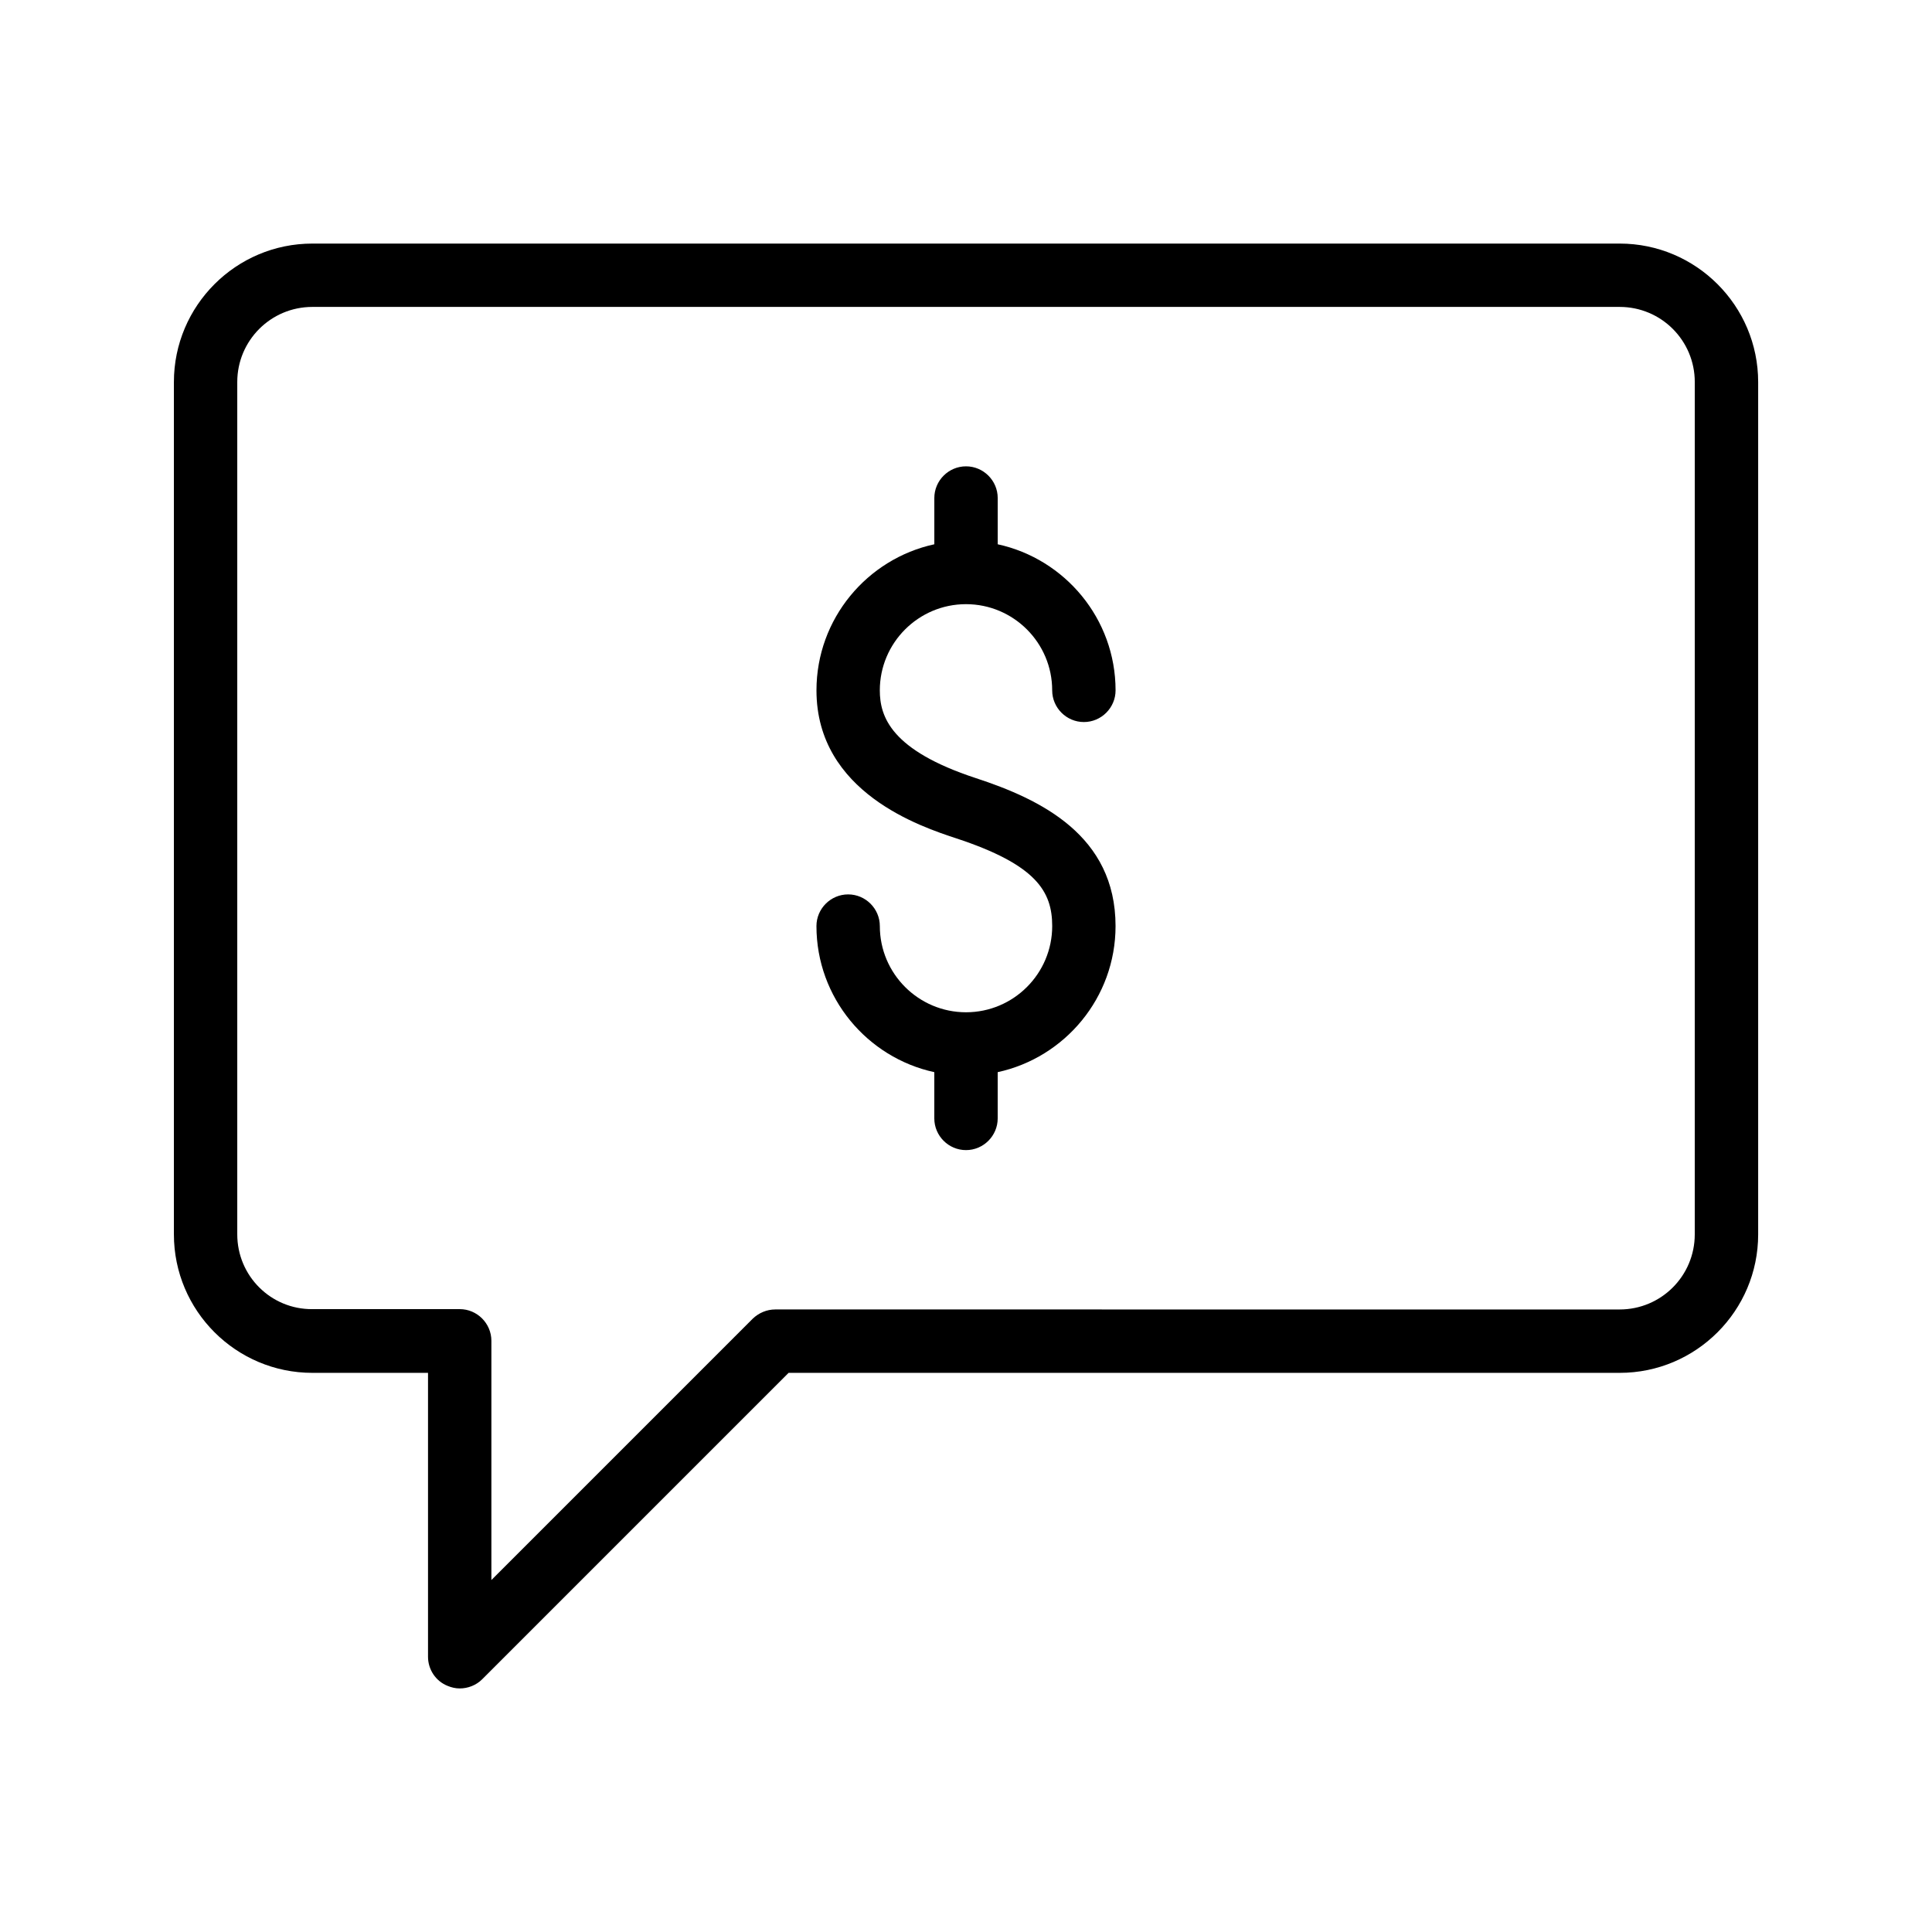
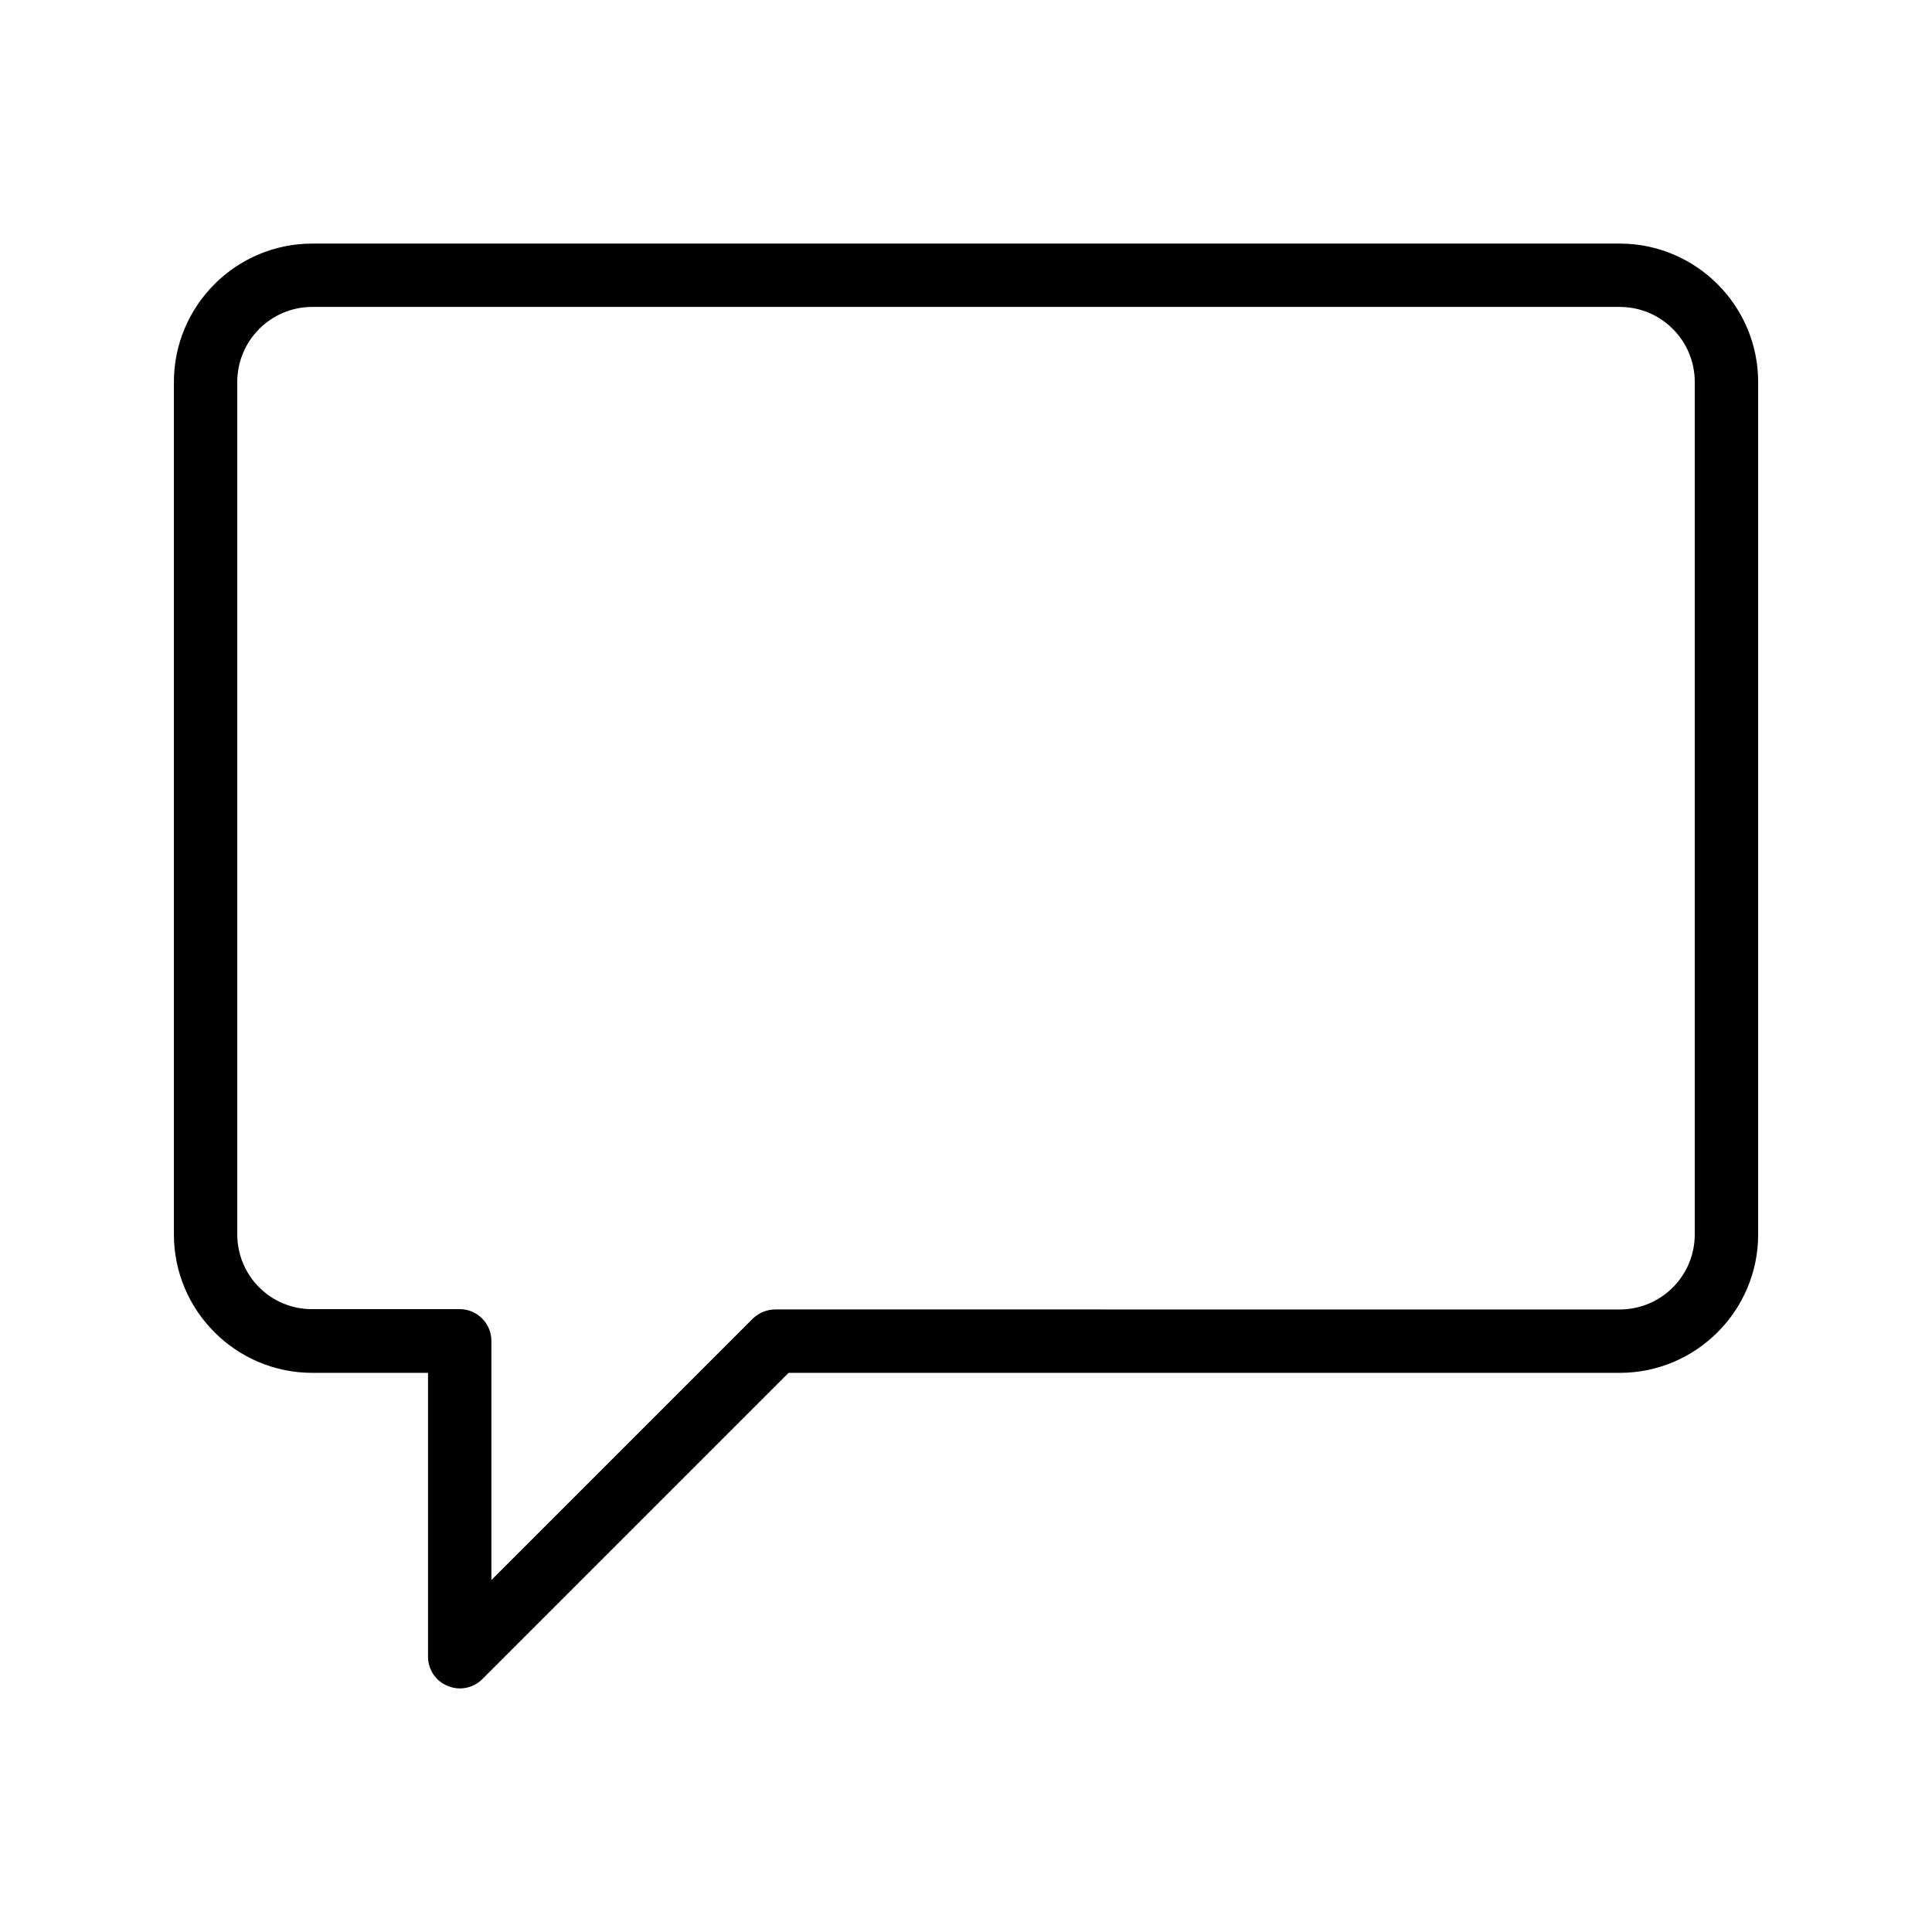
<svg xmlns="http://www.w3.org/2000/svg" fill="#000000" width="800px" height="800px" version="1.1" viewBox="144 144 512 512">
  <g>
    <path d="m573.23 208.55h-346.45c-20.238 0-36.695 16.457-36.695 36.695v225.88c0 20.238 16.457 36.695 36.695 36.695h30.648v75.234c0 3.359 2.016 6.465 5.207 7.727 1.008 0.418 2.098 0.672 3.191 0.672 2.184 0 4.367-0.84 5.961-2.434l81.199-81.199h220.25c20.238 0 36.695-16.457 36.695-36.695v-225.88c-0.008-20.238-16.465-36.695-36.699-36.695zm19.898 262.57c0 11-8.902 19.902-19.902 19.902l-223.77-0.004c-2.266 0-4.367 0.922-5.961 2.434l-69.273 69.273v-63.395c0-4.617-3.777-8.398-8.398-8.398l-39.043 0.004c-11 0.082-19.902-8.816-19.902-19.816v-225.88c0-11 8.902-19.902 19.902-19.902h346.45c11 0 19.902 8.902 19.902 19.902z" />
-     <path d="m400 304.11c12.594 0 22.84 10.242 22.84 22.84 0 4.617 3.777 8.398 8.398 8.398 4.617 0 8.398-3.777 8.398-8.398 0-18.977-13.434-34.848-31.234-38.711v-12.258c0-4.617-3.777-8.398-8.398-8.398-4.617 0-8.398 3.777-8.398 8.398v12.258c-17.801 3.863-31.234 19.734-31.234 38.711 0 27.121 27.879 36.191 37.031 39.215 21.16 6.969 25.441 14.023 25.441 23.258 0 12.594-10.242 22.84-22.84 22.84-12.594 0-22.84-10.242-22.84-22.84 0-4.617-3.777-8.398-8.398-8.398-4.617 0-8.398 3.777-8.398 8.398 0 18.977 13.434 34.848 31.234 38.711v12.258c0 4.617 3.777 8.398 8.398 8.398 4.617 0 8.398-3.777 8.398-8.398v-12.258c17.801-3.863 31.234-19.734 31.234-38.711 0-24.016-19.816-33.586-37.031-39.215-22.504-7.391-25.441-16.289-25.441-23.258 0-12.594 10.242-22.84 22.84-22.84z" />
  </g>
</svg>